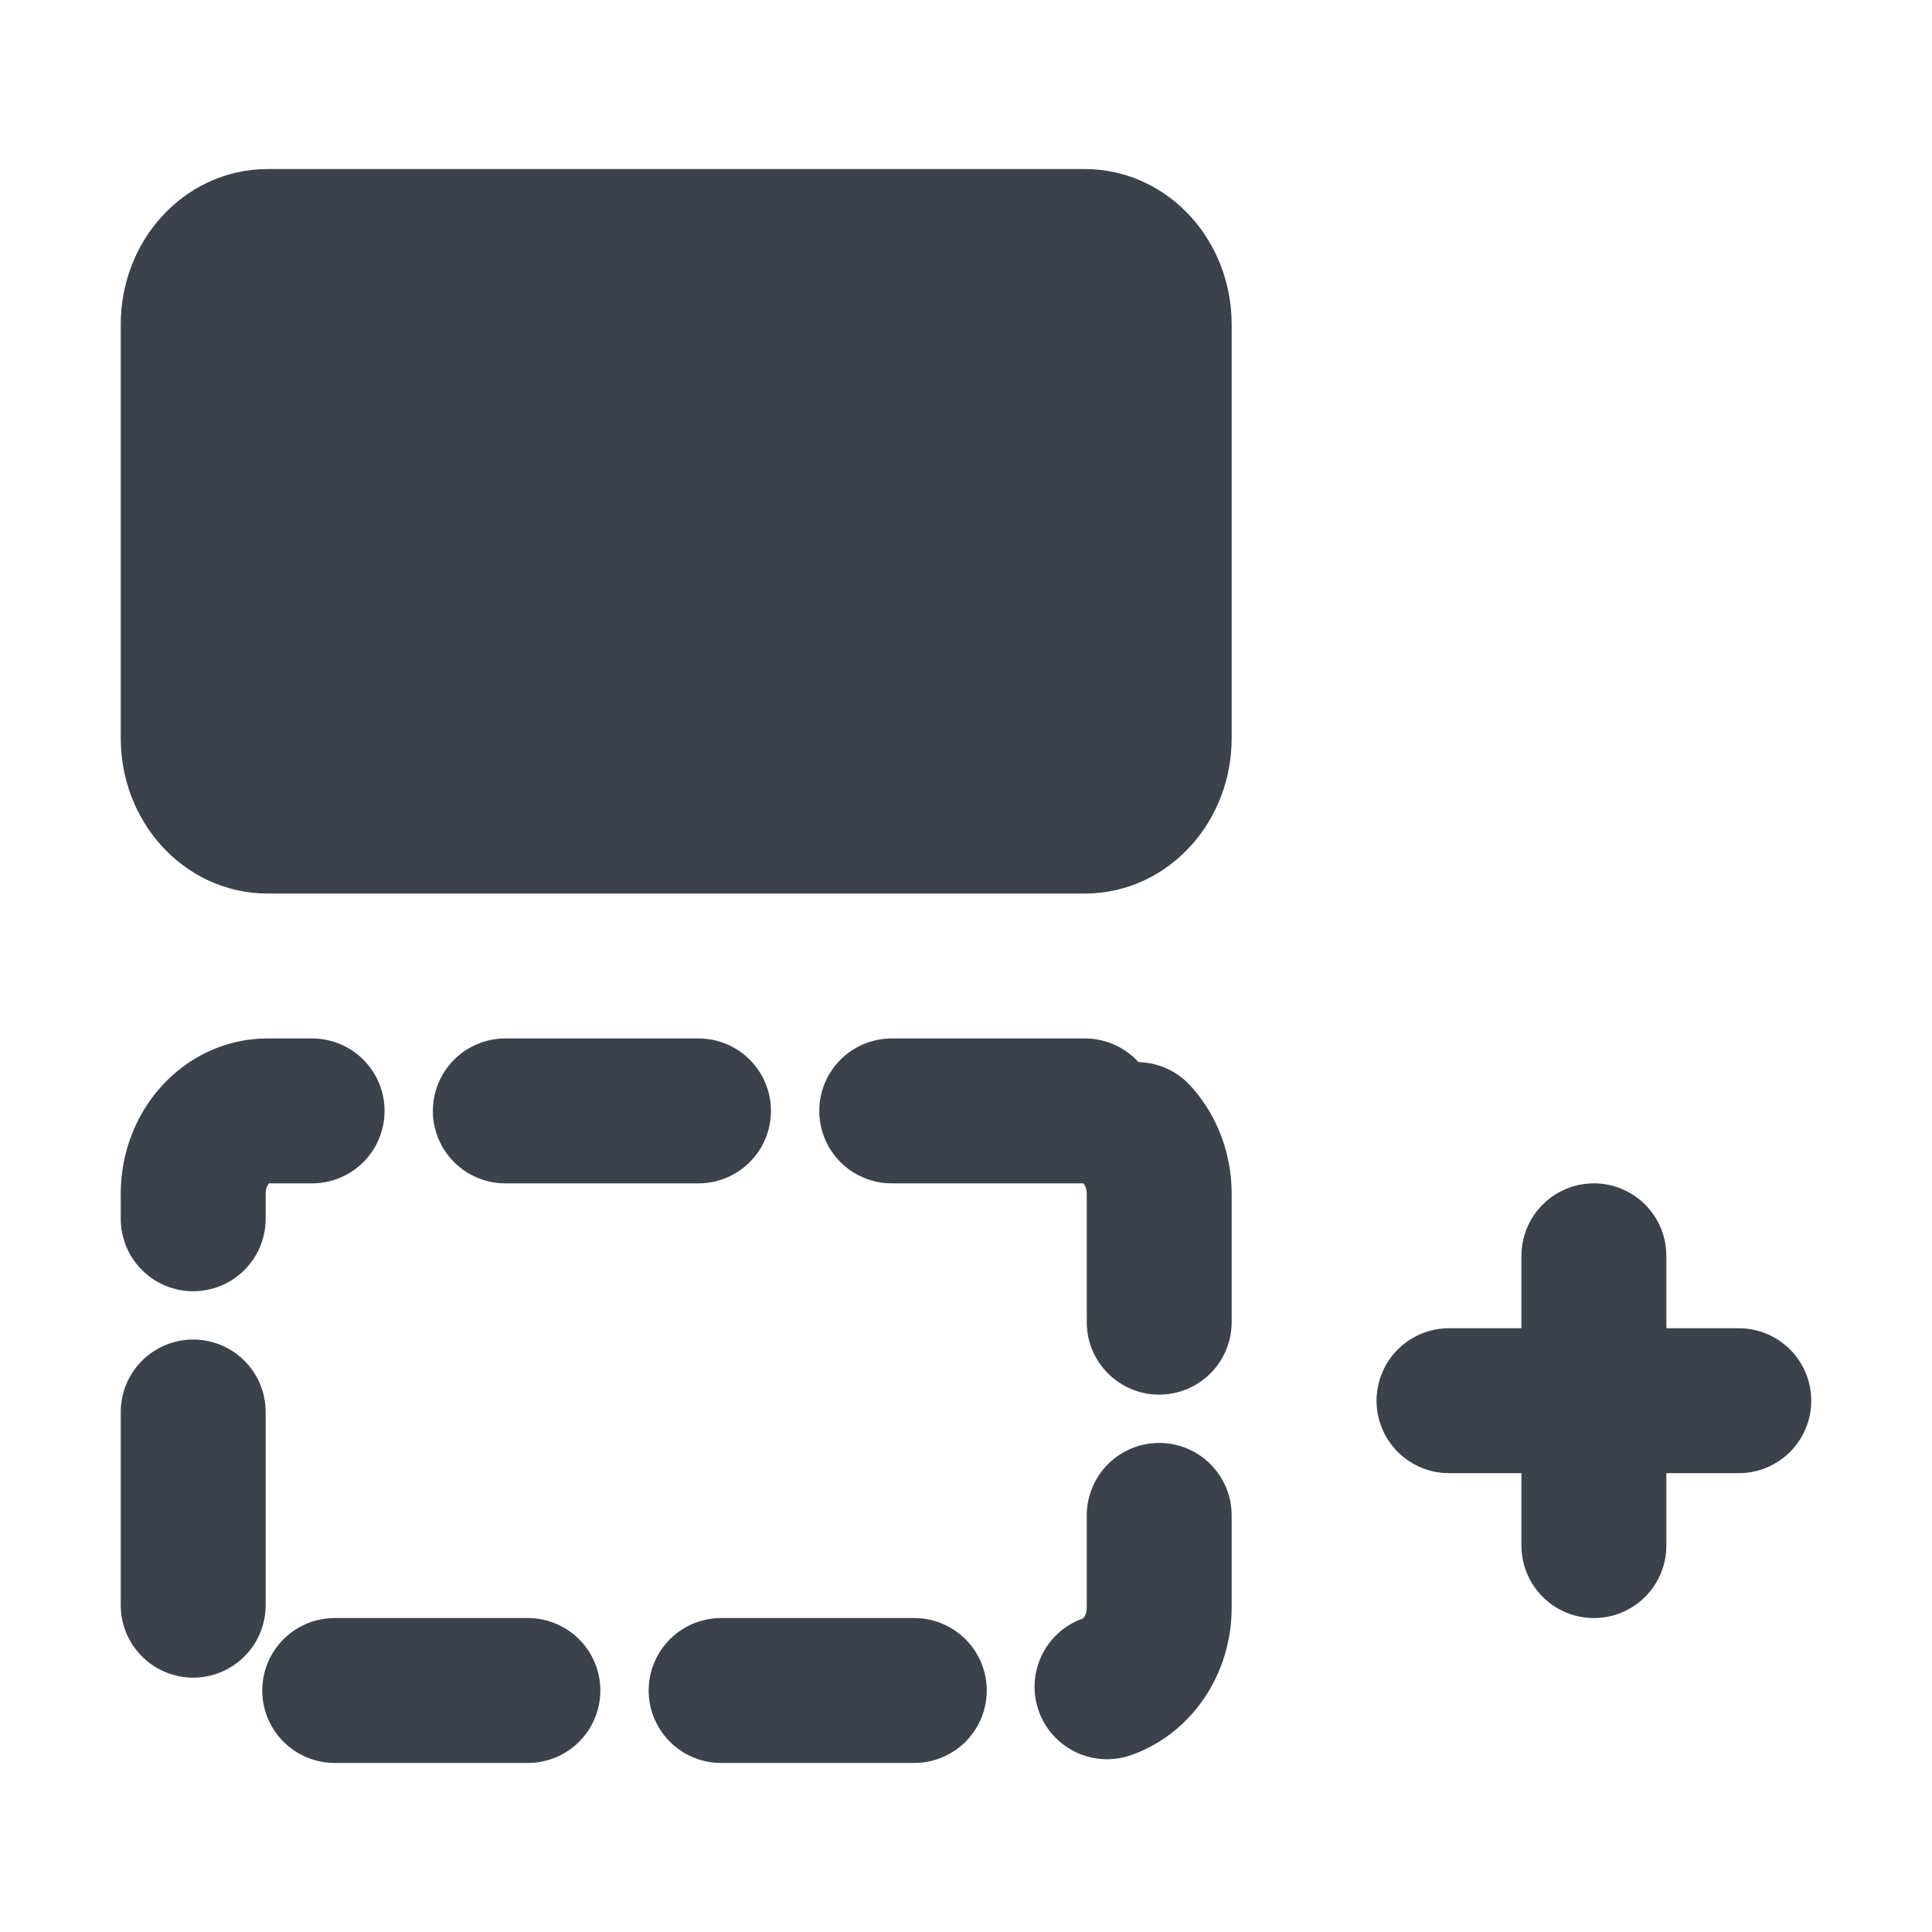
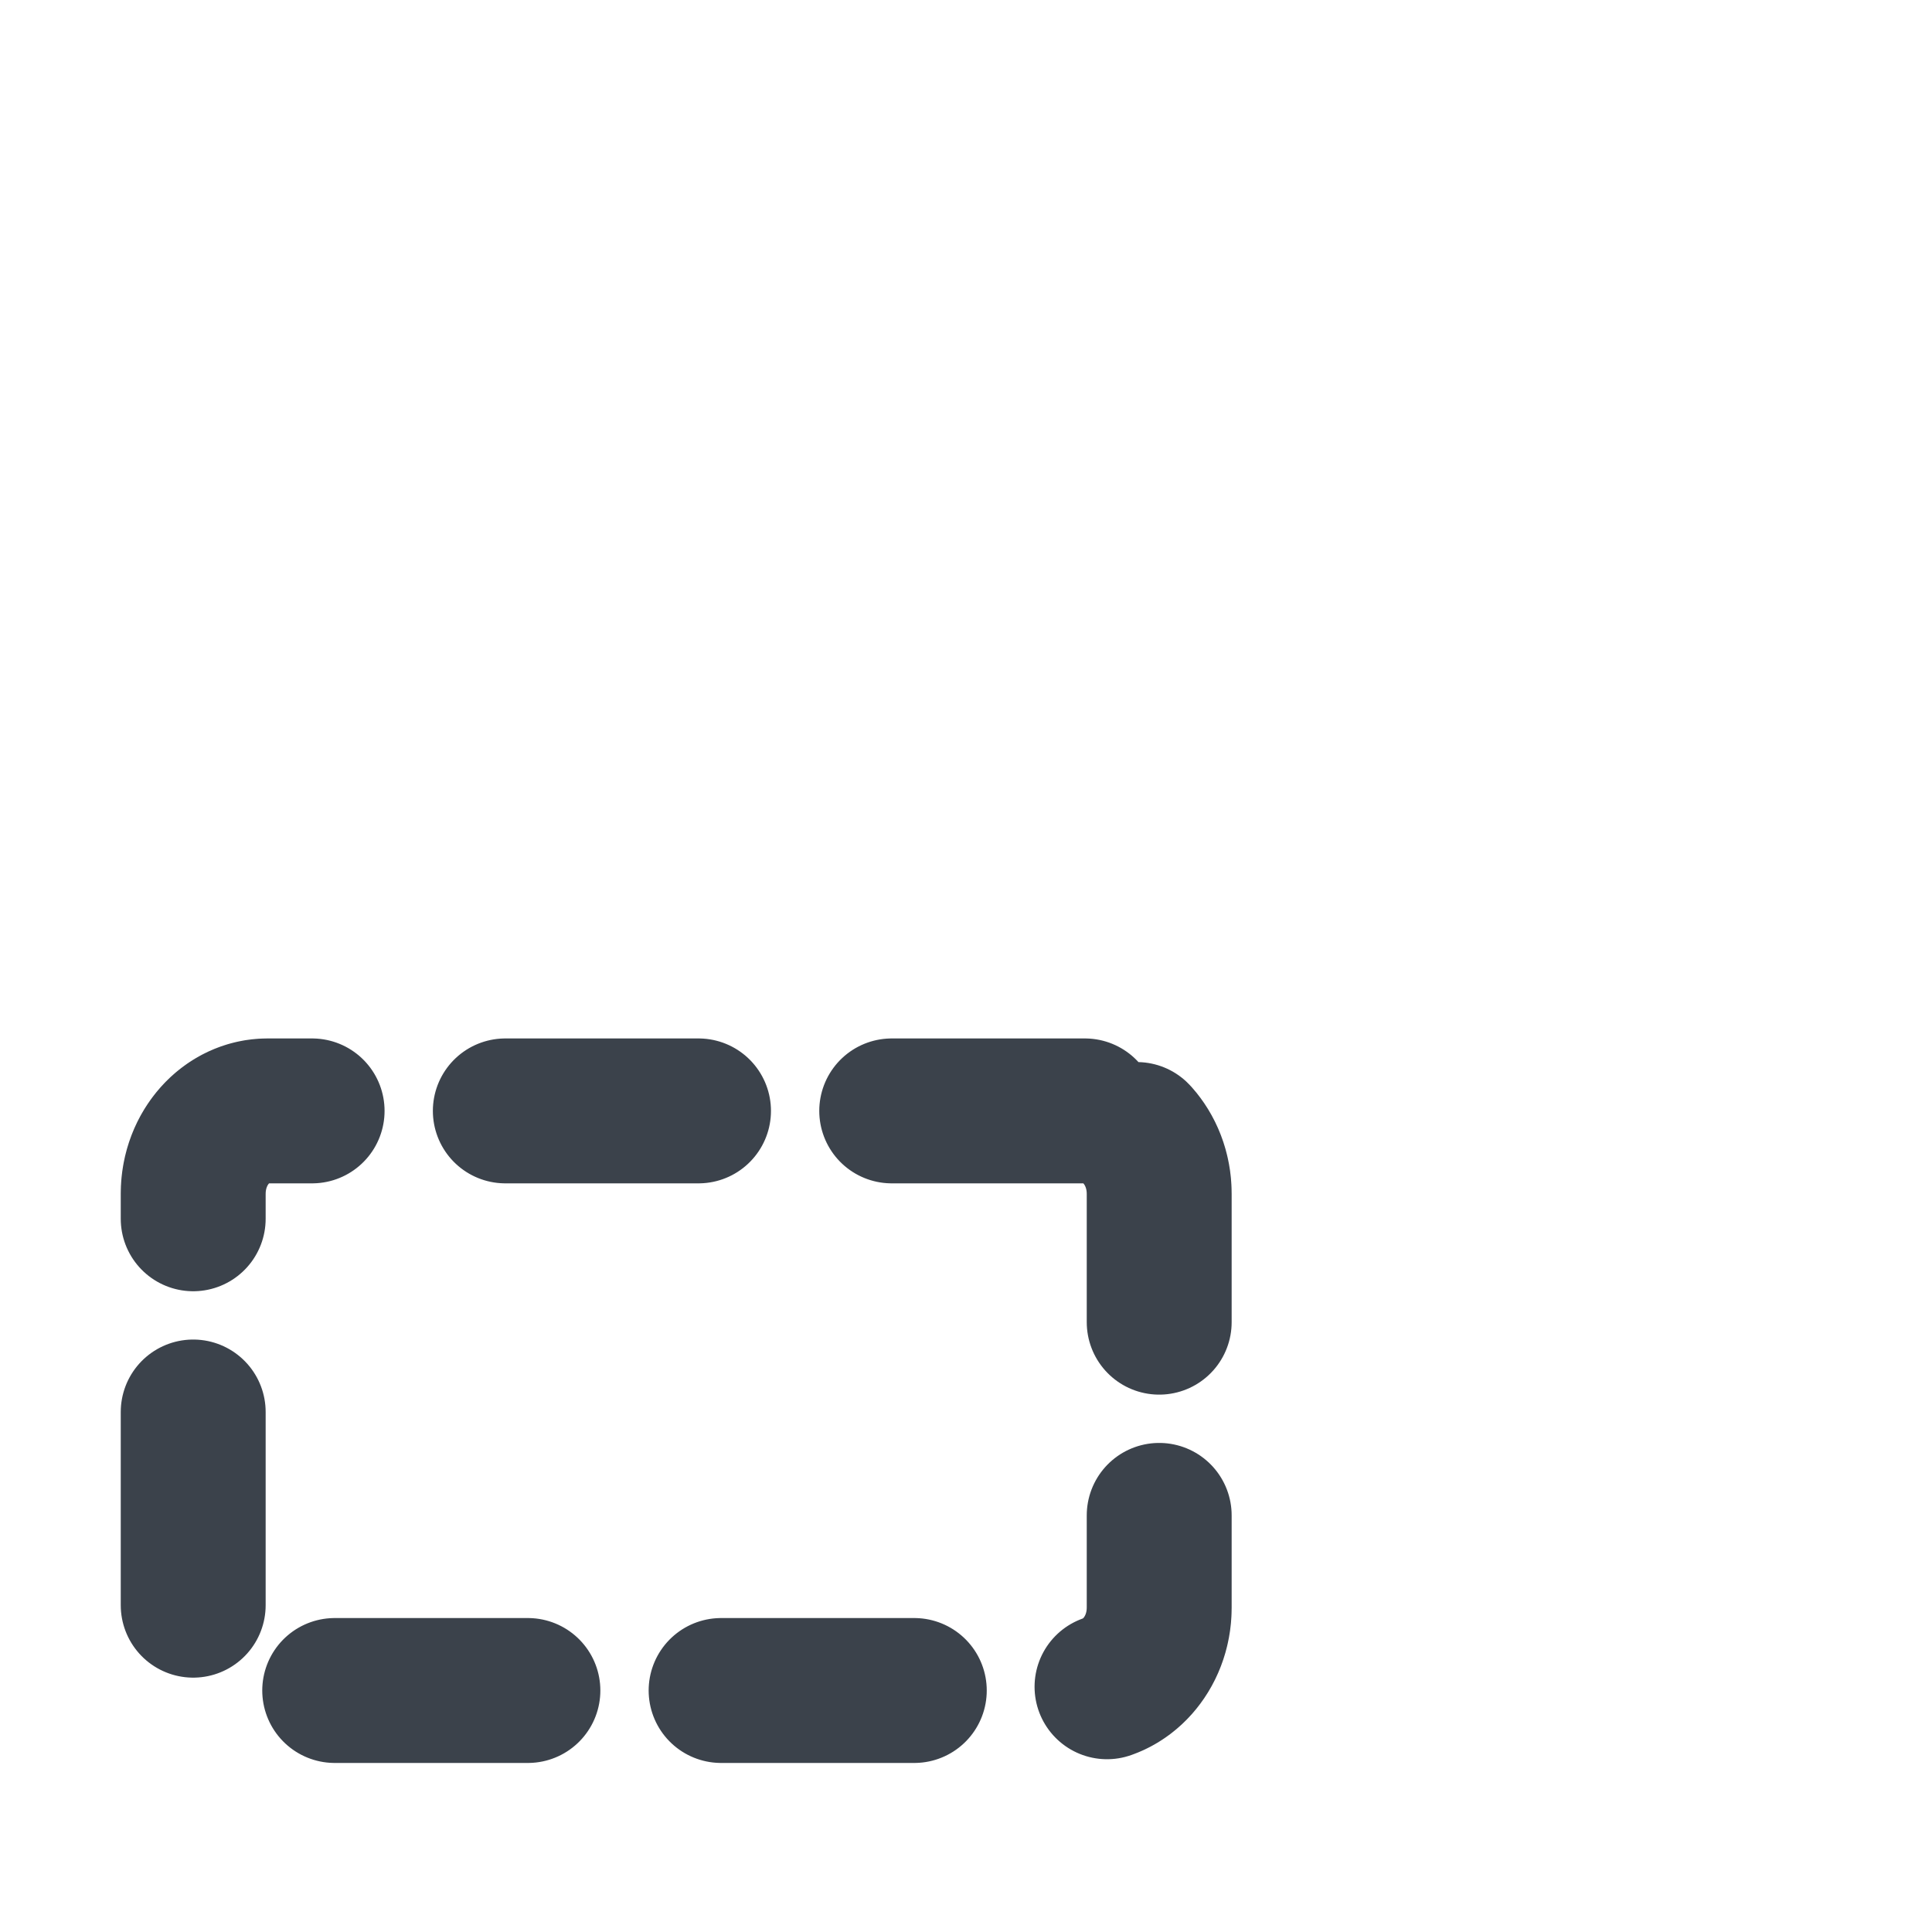
<svg xmlns="http://www.w3.org/2000/svg" width="20" height="20" viewBox="0 0 20 20" fill="none">
-   <path d="M2.769 2.5H11.231C11.656 2.5 12 2.884 12 3.357V7.643C12 8.116 11.656 8.5 11.231 8.5H2.769C2.344 8.5 2 8.116 2 7.643V3.357C2 2.884 2.344 2.5 2.769 2.5Z" fill="#3B424B" stroke="#3B424B" stroke-width="1.5" stroke-linecap="round" stroke-linejoin="round" />
-   <path d="M15 14.5H16.5M18 14.5H16.5M16.5 14.5V16M16.5 14.5V13" stroke="#3B424B" stroke-width="1.5" stroke-linecap="round" stroke-linejoin="round" />
  <path d="M11.231 11.5H2.769C2.344 11.5 2 11.884 2 12.357V16.643C2 17.116 2.344 17.5 2.769 17.5H11.231C11.656 17.5 12 17.116 12 16.643V12.357C12 11.884 11.656 11.5 11.231 11.5Z" stroke="#3B424B" stroke-width="1.5" stroke-linecap="round" stroke-linejoin="round" stroke-dasharray="2 2" />
</svg>